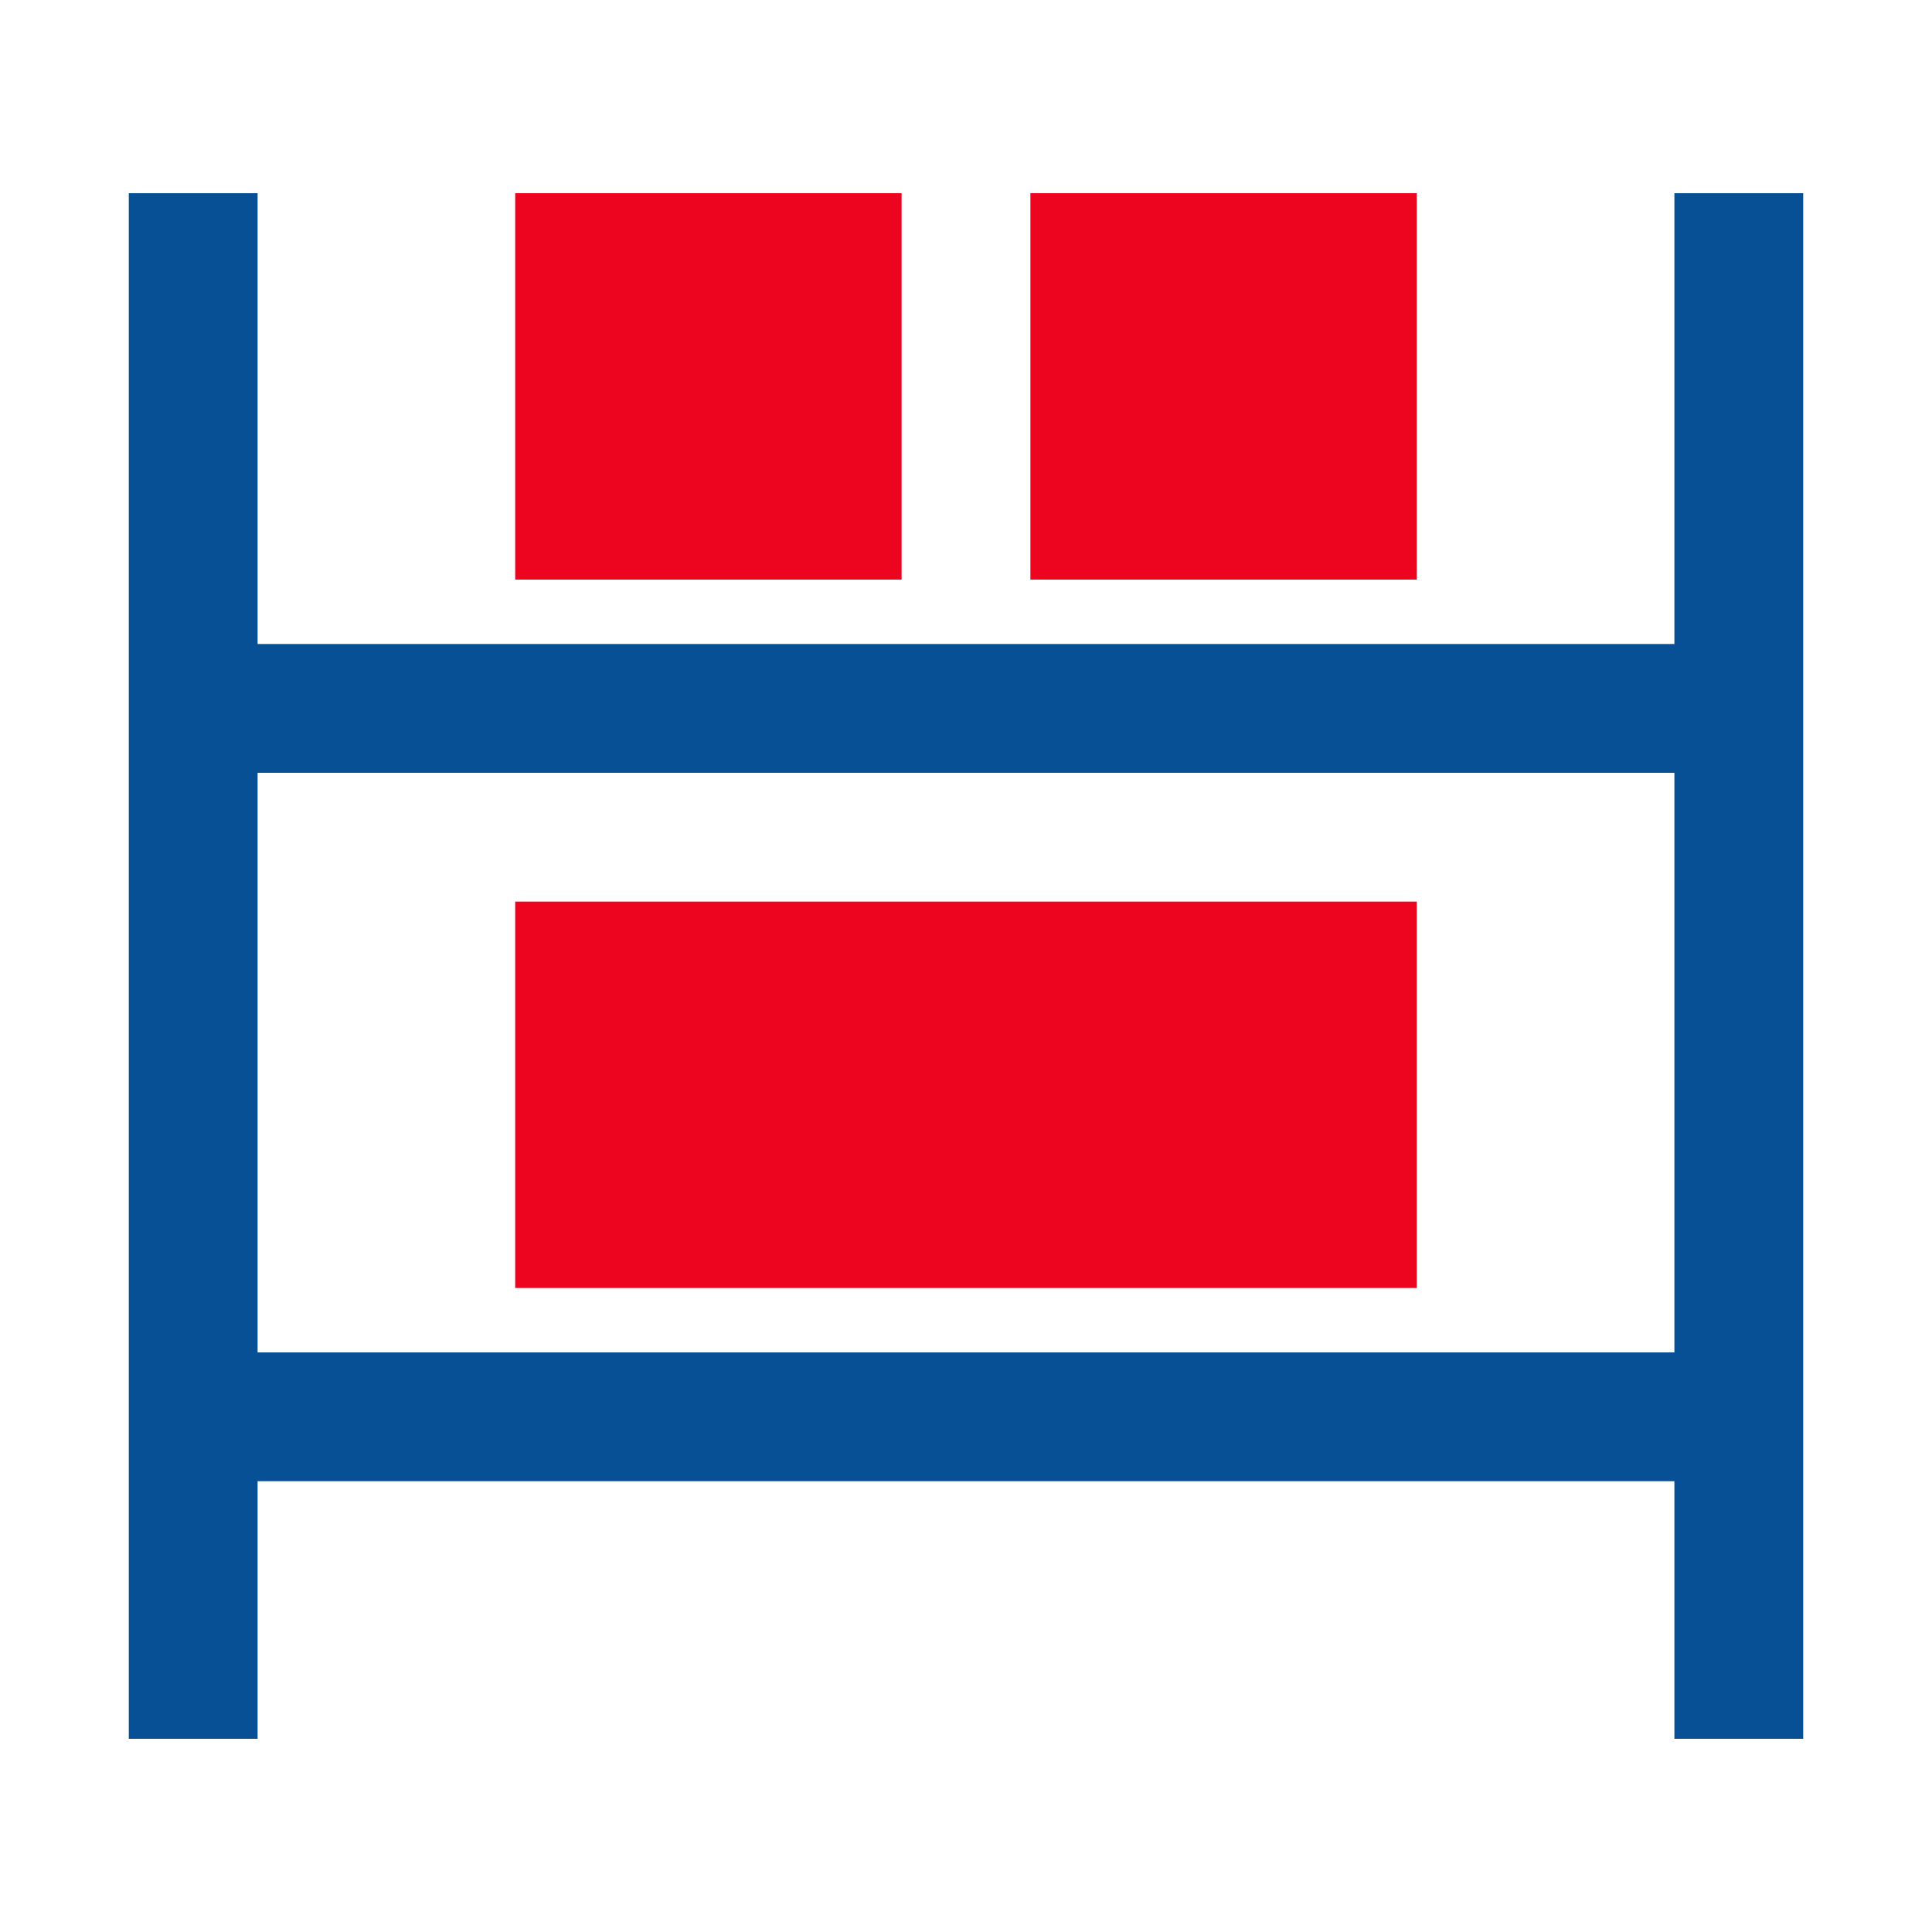
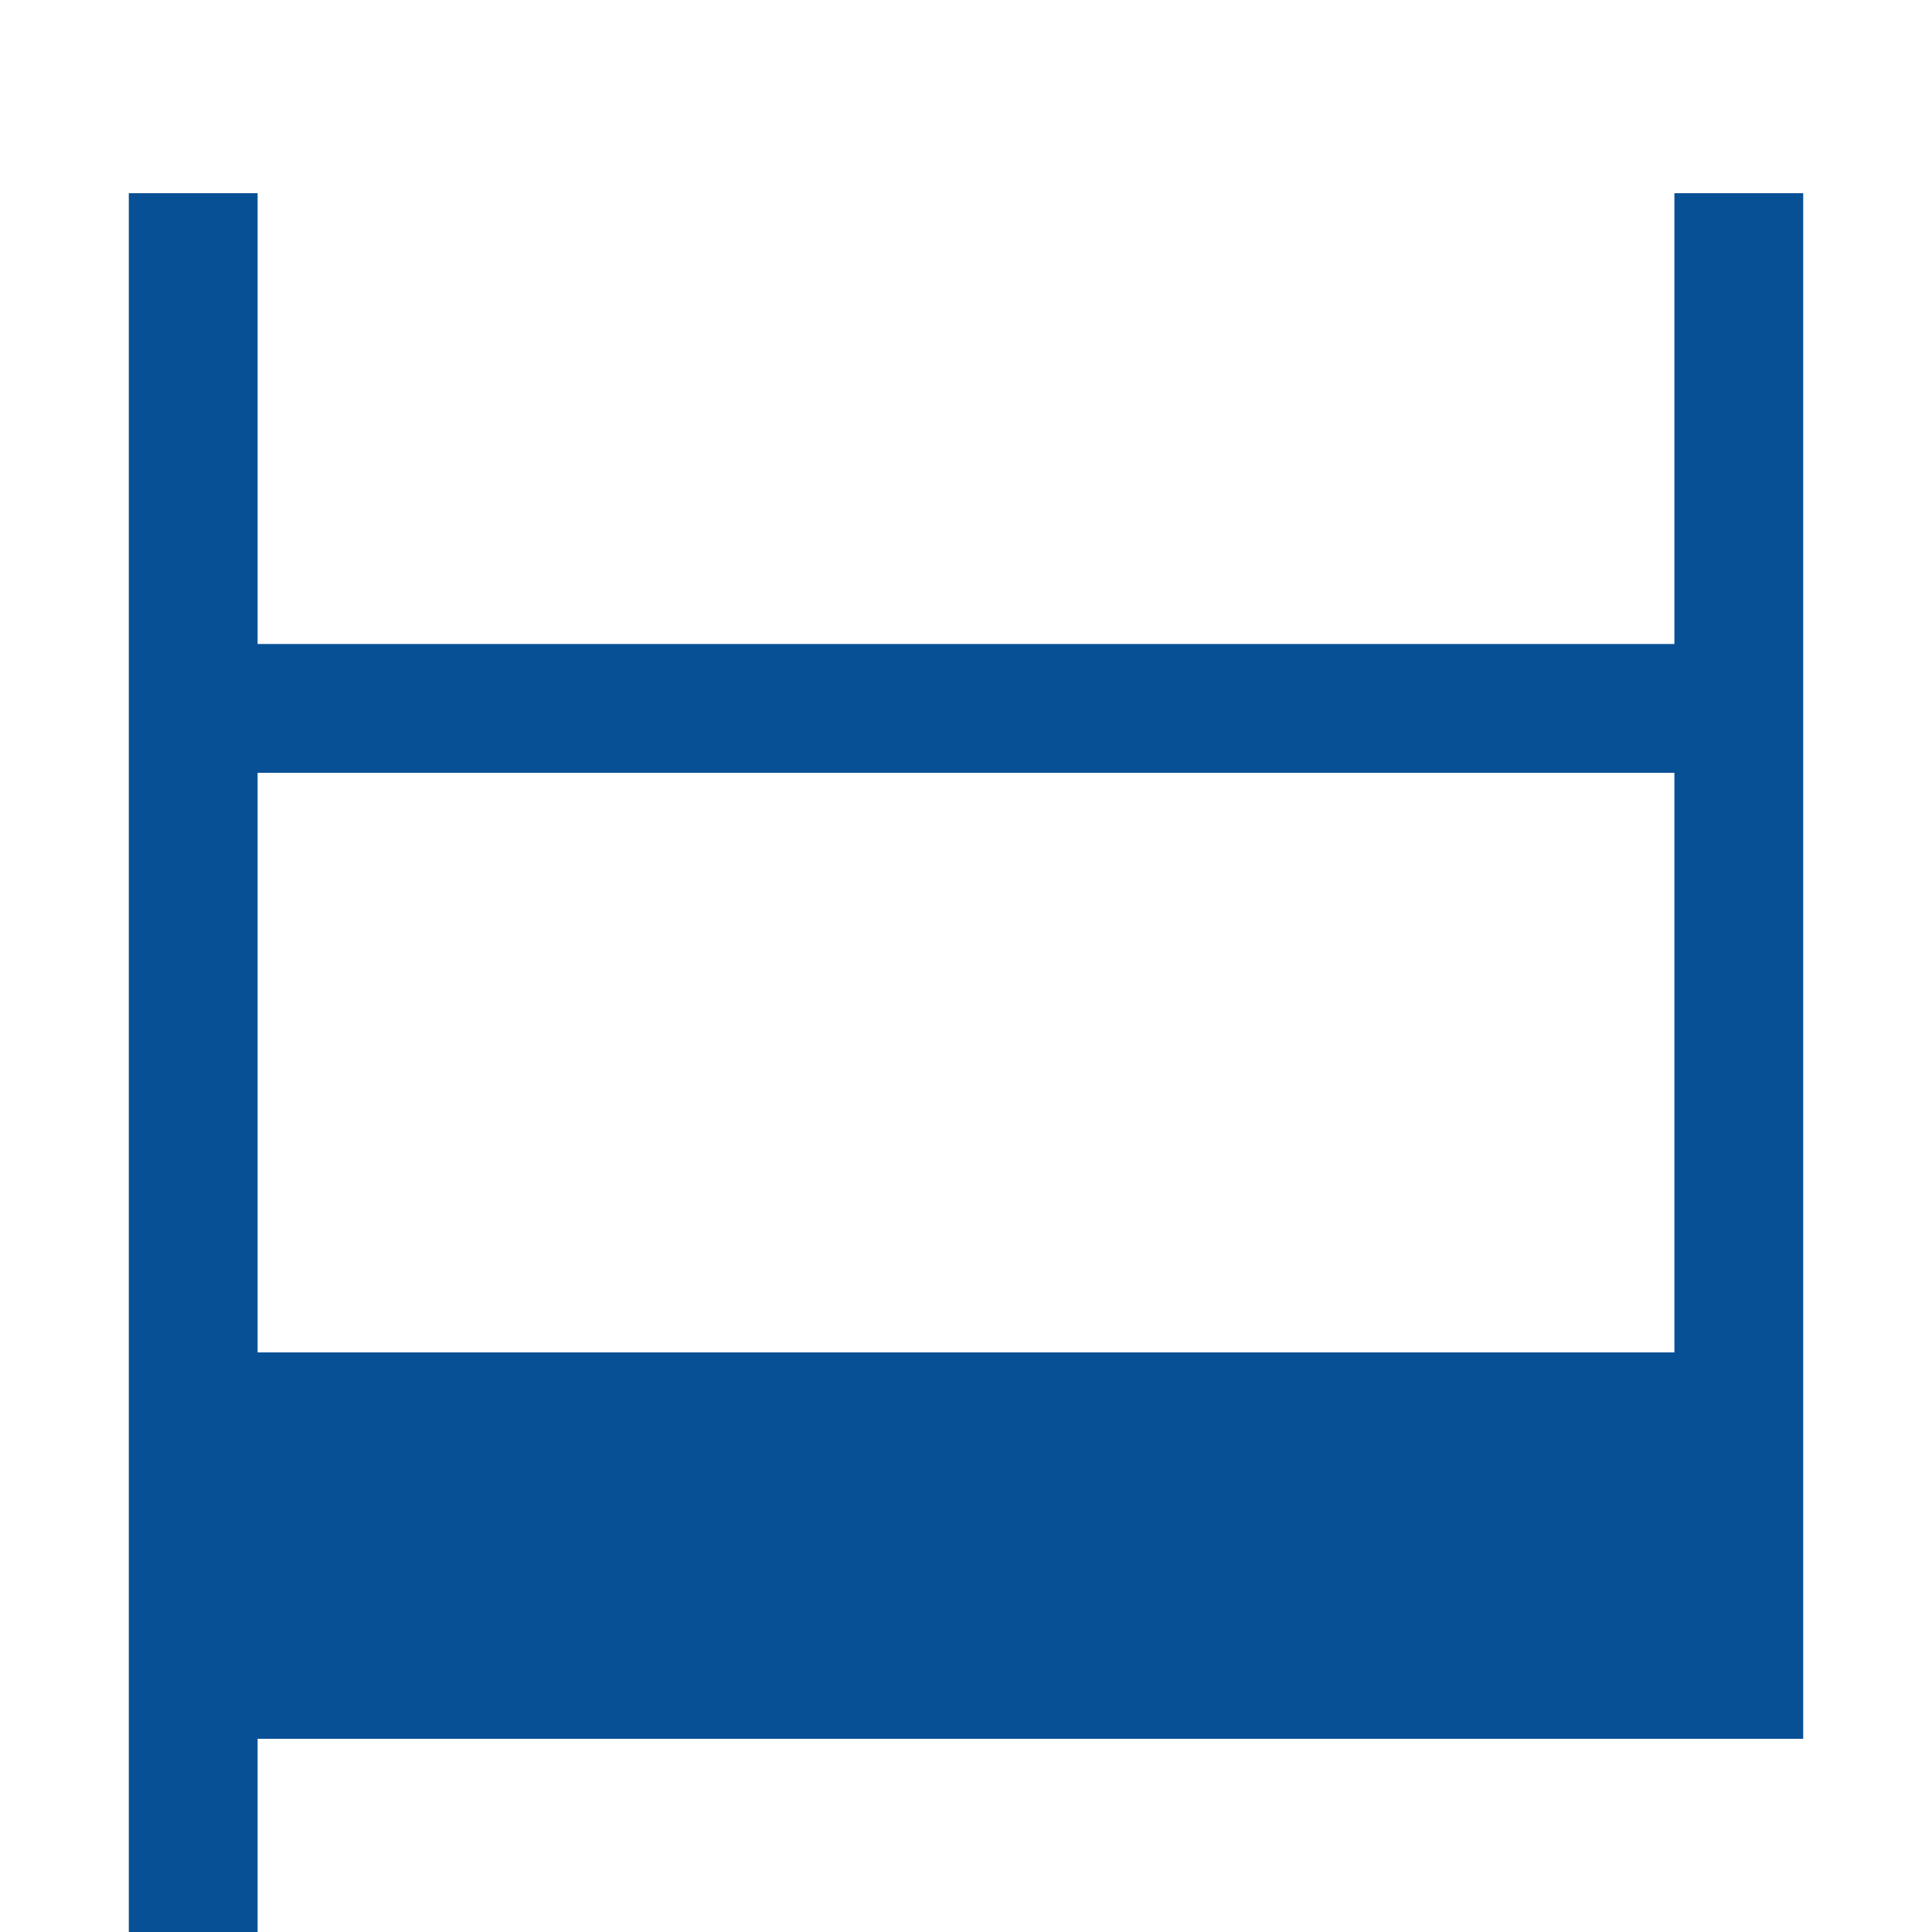
<svg xmlns="http://www.w3.org/2000/svg" width="30" height="30" viewBox="0 0 30 30">
  <g fill="none" fill-rule="evenodd">
-     <path fill="#ED051F" d="M8 3h6v6H8zM16 3h6v6h-6zM8 14h14v6H8z" />
-     <path d="M28 27h-2v-4H4v4H2V3h2v7h22V3h2v24Zm-2-6v-9H4v9h22Z" fill="#085096" />
+     <path d="M28 27h-2H4v4H2V3h2v7h22V3h2v24Zm-2-6v-9H4v9h22Z" fill="#085096" />
  </g>
</svg>